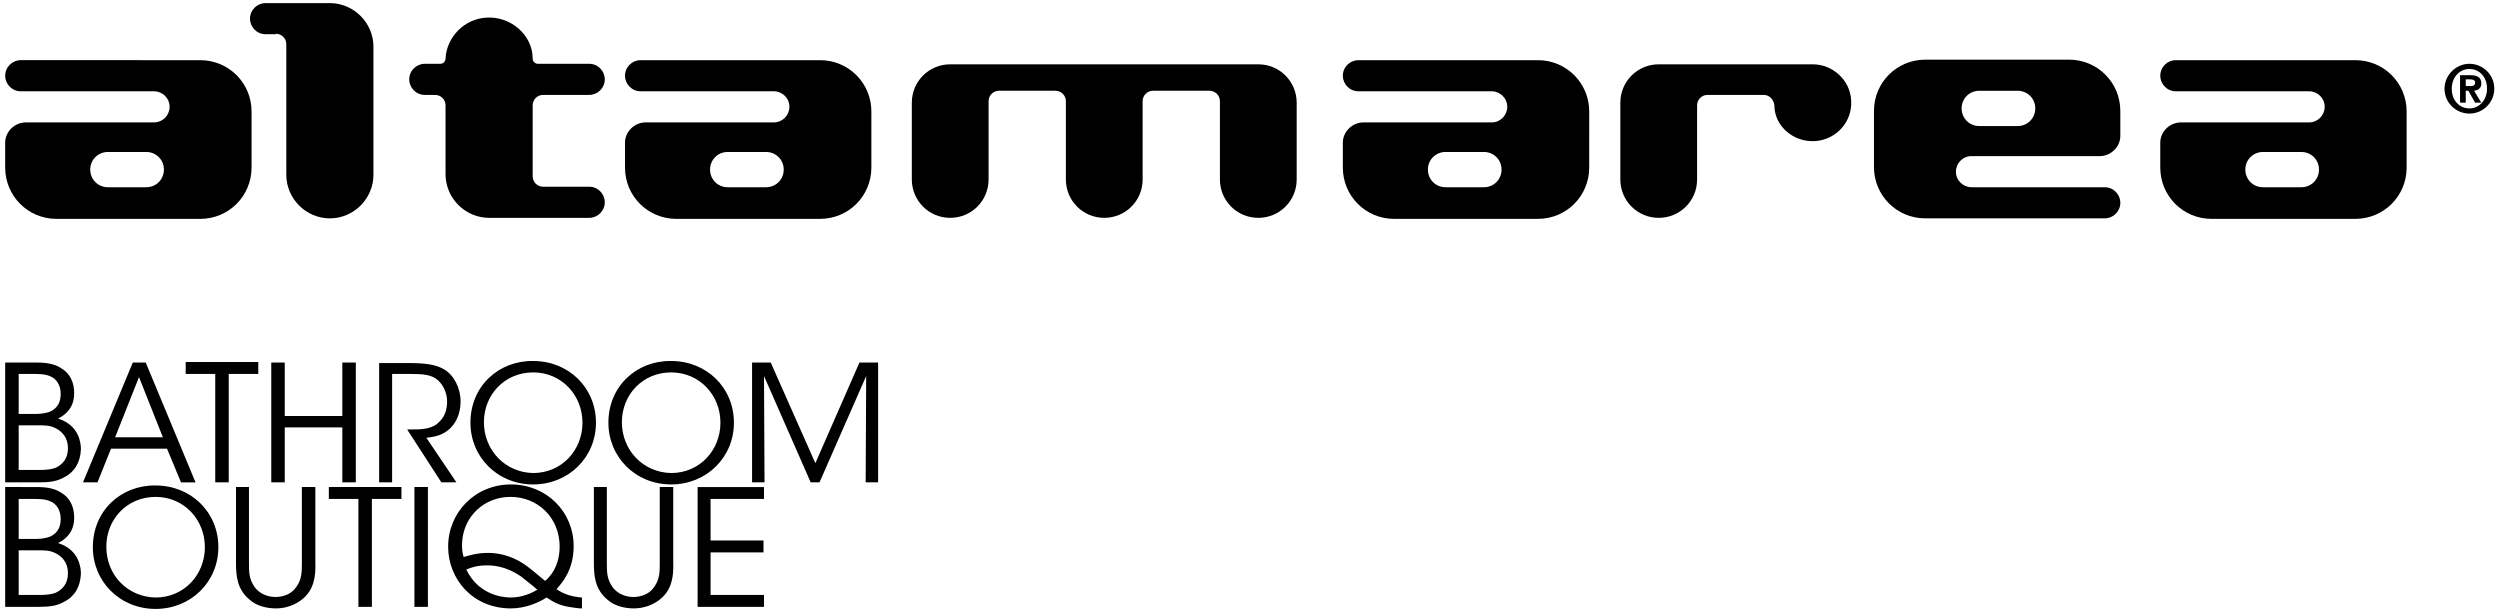
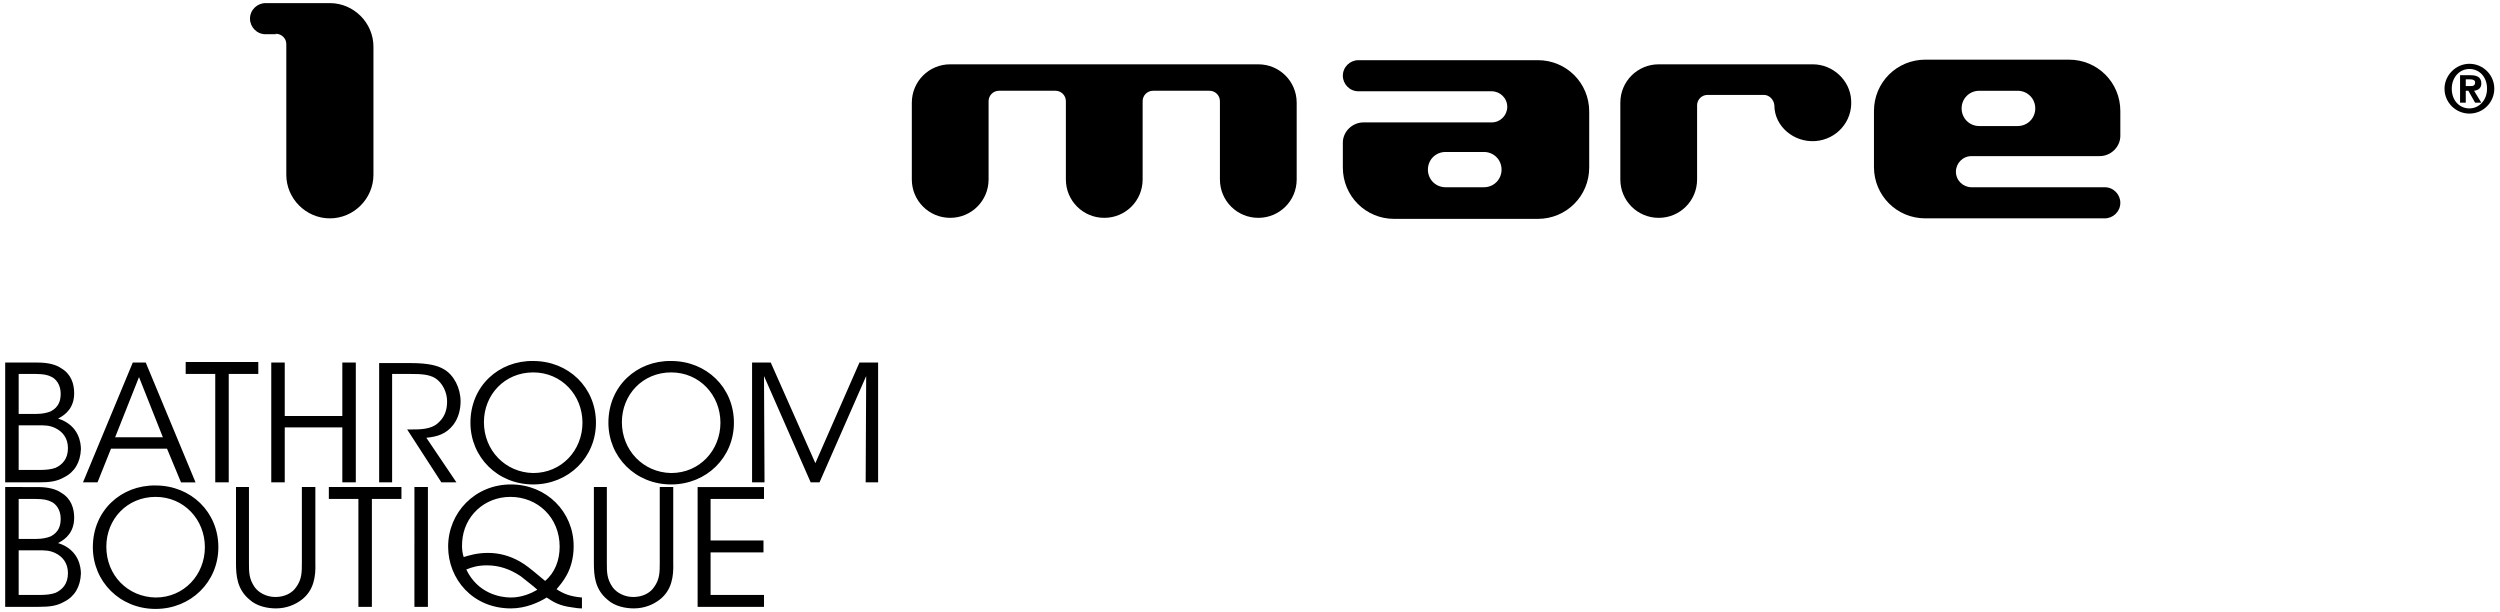
<svg xmlns="http://www.w3.org/2000/svg" version="1.1" id="Livello_1" x="0px" y="0px" viewBox="0 0 482 118" style="enable-background:new 0 0 482 118;" xml:space="preserve">
  <g>
    <path d="M278.7,36.1L278.7,36.1c-1.9,0-3.4-1.5-3.4-3.4c0-1.9,1.5-3.4,3.4-3.4h7.4l0,0c1.9,0,3.4,1.5,3.4,3.4   c0,1.9-1.5,3.4-3.4,3.4H278.7L278.7,36.1z M306.4,21.5c0-5.5-4.4-9.9-9.9-9.9l0,0h-34.6c-1.6,0-3,1.3-3,3c0,1.6,1.3,3,3,3l0,0h25.7   l0,0c1.6,0,3,1.3,3,3c0,1.6-1.3,3-3,3h-24.7c-2.2,0-4,1.8-4,3.9l0,0v4.8c0,5.5,4.4,9.9,9.9,9.9l0,0h27.7c5.5,0,9.9-4.4,9.9-9.9l0,0   V21.5L306.4,21.5z" />
    <path d="M389,17.5L389,17.5c1.9,0,3.4,1.5,3.4,3.4c0,1.9-1.5,3.4-3.4,3.4h-7.4l0,0c-1.9,0-3.4-1.5-3.4-3.4c0-1.9,1.5-3.4,3.4-3.4   H389L389,17.5z M361.3,32.2c0,5.5,4.4,9.9,9.9,9.9l0,0h34.6c1.6,0,3-1.3,3-3c0-1.6-1.3-3-3-3l0,0h-25.7l0,0c-1.6,0-3-1.3-3-3   c0-1.6,1.3-3,3-3h24.7c2.2,0,4-1.8,4-3.9l0,0v-4.8c0-5.5-4.4-9.9-9.9-9.9l0,0h-27.7c-5.5,0-9.9,4.4-9.9,9.9l0,0V32.2L361.3,32.2z" />
-     <path d="M436.3,36.1L436.3,36.1c-1.9,0-3.4-1.5-3.4-3.4c0-1.9,1.5-3.4,3.4-3.4h7.4l0,0c1.9,0,3.4,1.5,3.4,3.4   c0,1.9-1.5,3.4-3.4,3.4H436.3L436.3,36.1z M464,21.5c0-5.5-4.4-9.9-9.9-9.9l0,0h-34.6c-1.6,0-3,1.3-3,3c0,1.6,1.3,3,3,3l0,0h25.7   l0,0c1.6,0,3,1.3,3,3c0,1.6-1.3,3-3,3h-24.7c-2.2,0-4,1.8-4,3.9l0,0v4.8c0,5.5,4.4,9.9,9.9,9.9l0,0h27.7c5.5,0,9.9-4.4,9.9-9.9l0,0   V21.5L464,21.5z" />
    <path d="M250,19.8c0-4.1-3.3-7.4-7.4-7.4l0,0h-3.7h-55.7c-4.1,0-7.4,3.3-7.4,7.4l0,0v14.8c0,4.1,3.3,7.4,7.4,7.4   c4.1,0,7.4-3.3,7.4-7.4l0,0V19.5l0,0c0-1.1,0.9-2,2-2h10.9l0,0c1.1,0,2,0.9,2,2v15.1c0,4.1,3.3,7.4,7.4,7.4c4.1,0,7.4-3.3,7.4-7.4   l0,0V19.5l0,0c0-1.1,0.9-2,2-2h10.9l0,0c1.1,0,2,0.9,2,2v15.1c0,4.1,3.3,7.4,7.4,7.4c4.1,0,7.4-3.3,7.4-7.4l0,0V19.8L250,19.8z" />
    <path d="M340.1,18.3h-10.9c-1.1,0-2,0.9-2,2l0,0v14.3l0,0c0,4.1-3.3,7.4-7.4,7.4c-4.1,0-7.4-3.3-7.4-7.4V19.8l0,0   c0-4.1,3.3-7.4,7.4-7.4h29.7c3.9,0,7.2,3.1,7.4,6.9c0.3,4.1-2.8,7.6-6.9,7.9c-4.1,0.3-7.9-2.8-7.9-6.9   C342,19.2,341.1,18.3,340.1,18.3L340.1,18.3L340.1,18.3z" />
    <path d="M53.1,6.5C53.2,6.5,53.2,6.5,53.1,6.5c1.2,0,2.1,0.9,2.1,2v25.2c0,4.6,3.8,8.4,8.4,8.4s8.4-3.8,8.4-8.4l0,0V9   c0-4.6-3.8-8.4-8.4-8.4l0,0H51.2c-1.6,0-3,1.3-3,3c0,1.6,1.3,3,3,3l0,0h2.1" />
-     <path d="M140.3,36.1L140.3,36.1c-1.9,0-3.4-1.5-3.4-3.4c0-1.9,1.5-3.4,3.4-3.4h7.4l0,0c1.9,0,3.4,1.5,3.4,3.4   c0,1.9-1.5,3.4-3.4,3.4H140.3L140.3,36.1z M168,21.5c0-5.5-4.4-9.9-9.9-9.9l0,0h-34.6c-1.6,0-3,1.3-3,3c0,1.6,1.3,3,3,3l0,0h25.7   l0,0c1.6,0,3,1.3,3,3c0,1.6-1.3,3-3,3h-24.7c-2.2,0-4,1.8-4,3.9l0,0v4.8c0,5.5,4.4,9.9,9.9,9.9l0,0h27.7c5.5,0,9.9-4.4,9.9-9.9l0,0   V21.5L168,21.5z" />
-     <path d="M20.8,36.1L20.8,36.1c-1.9,0-3.4-1.5-3.4-3.4c0-1.9,1.5-3.4,3.4-3.4h7.4l0,0c1.9,0,3.4,1.5,3.4,3.4c0,1.9-1.5,3.4-3.4,3.4   H20.8L20.8,36.1z M48.5,21.5c0-5.5-4.4-9.9-9.9-9.9l0,0H4c-1.6,0-3,1.3-3,3c0,1.6,1.3,3,3,3l0,0h25.7l0,0c1.6,0,3,1.3,3,3   c0,1.6-1.3,3-3,3H5c-2.2,0-4,1.8-4,3.9l0,0v4.8c0,5.5,4.4,9.9,9.9,9.9l0,0h27.7c5.5,0,9.9-4.4,9.9-9.9l0,0V21.5L48.5,21.5z" />
-     <path d="M85.9,20.3v13.3c0,4.6,3.8,8.4,8.4,8.4l0,0h19.3c1.6,0,3-1.3,3-3c0-1.6-1.3-3-3-3l0,0h-8.9l0,0c-1.1,0-2-0.9-2-2V20.3l0,0   c0-1.1,0.9-2,2-2h8.9c1.6,0,3-1.3,3-3c0-1.6-1.3-3-3-3l0,0h-9.9l0,0c-0.5,0-1-0.4-1-1c0-4.6-4.3-8.2-8.9-7.9   c-4.2,0.2-7.7,3.7-7.9,7.9l0,0c0,0.5-0.4,1-1,1h-3c-1.6,0-3,1.3-3,3c0,1.6,1.3,3,3,3l0,0h2l0,0C85,18.3,85.9,19.2,85.9,20.3" />
    <path d="M471.3,17.1c0,2.7,2.2,4.8,4.8,4.8c2.7,0,4.8-2.2,4.8-4.8c0-2.7-2.2-4.8-4.8-4.8C473.5,12.3,471.3,14.5,471.3,17.1   L471.3,17.1z M472.7,17.1c0-2.2,1.5-3.8,3.4-3.8c1.9,0,3.4,1.5,3.4,3.8c0,2.2-1.5,3.8-3.4,3.8C474.2,20.9,472.7,19.4,472.7,17.1   L472.7,17.1z M474.2,19.8h1.2v-2.3h0.5l1.3,2.3h1.2l-1.4-2.3c0.8-0.1,1.4-0.5,1.4-1.4c0-1.2-0.8-1.6-2.1-1.6h-2V19.8L474.2,19.8z    M475.4,16.6v-1.3h0.8c0.5,0,1,0.1,1,0.6c0,0.6-0.4,0.7-0.9,0.7H475.4L475.4,16.6z" />
    <path d="M1,117h6.4c2.3,0,3.6-0.2,5-1c2-1,3.1-2.9,3.2-5.4c0-1.1-0.3-4.6-4.4-5.9c1.6-0.8,3.1-2.2,3.1-4.9c0-1.8-0.6-3.7-2.5-4.8   c-1-0.7-2.5-1.1-4.6-1.1H1V117L1,117z M3.6,96.2h3.3c1.5,0,2.3,0.2,2.9,0.5c1,0.4,1.9,1.6,1.9,3.3c0,1.4-0.4,2.6-1.9,3.4   c-0.7,0.3-1.7,0.5-2.7,0.5H3.6V96.2L3.6,96.2z M3.6,106.1h3.7c1.4,0,2.2,0,3.3,0.5c1.5,0.7,2.5,2,2.5,3.9c0,2.1-1.1,3.2-2.4,3.8   c-0.8,0.3-1.9,0.4-2.8,0.4H3.6V106.1L3.6,106.1z M17.9,105.5c0,6.6,5.2,11.9,12.1,11.9c6.8,0,12.1-5.2,12.1-11.9   c0-6.8-5.3-11.9-12.1-11.9C23.4,93.5,17.9,98.4,17.9,105.5L17.9,105.5L17.9,105.5z M20.5,105.4c0-5.3,4-9.6,9.5-9.6   c5.5,0,9.5,4.4,9.5,9.7c0,5.3-4,9.7-9.5,9.7C24.6,115.1,20.5,110.9,20.5,105.4L20.5,105.4L20.5,105.4z M45.5,93.9v14.6   c0,2.5,0.2,5.1,2.6,7.1c1.4,1.3,3.5,1.7,5.1,1.7c2,0,3.7-0.7,5-1.7c2.3-1.8,2.7-4.4,2.6-7.1V93.9h-2.6v14.6c0,1.8,0,3.2-1.1,4.7   c-0.8,1.2-2.3,1.9-4,1.9c-1.7,0-3.2-0.8-4-1.9c-1.1-1.6-1.1-2.9-1.1-4.6V93.9H45.5L45.5,93.9z M69.1,117h2.6V96.2h5.7v-2.3h-14v2.3   h5.7V117L69.1,117z M79.9,117h2.6V93.9h-2.6V117L79.9,117z M112.2,115.2c-2.3-0.2-3.5-0.7-4.9-1.6c1-1.2,3.3-3.6,3.3-8.3   c0-6.6-5.2-11.9-12.1-11.9c-6.9,0-12.1,5.4-12.1,12c0,6.2,4.7,11.9,12.1,11.9c2.8,0,5.3-1.1,6.9-2.1c1.2,0.8,2.4,1.6,4.9,1.9   c0.6,0.1,1.2,0.2,1.9,0.2V115.2L112.2,115.2z M98.4,95.8c5.3,0,9.5,4,9.5,9.6c0,2.6-0.9,5-2.8,6.6c-3-2.5-3.6-3-4.8-3.7   c-1.9-1.1-4-1.7-6.2-1.7c-2.2,0-3.7,0.5-4.7,0.8c-0.2-0.6-0.4-1.5-0.3-2.9C89.4,99.5,93.4,95.8,98.4,95.8L98.4,95.8L98.4,95.8z    M98.5,115.2c-2.1,0-6.4-0.8-8.6-5.4c1-0.4,2.1-0.8,4-0.8c2.3,0,4.4,0.7,6.5,2.1c0.2,0.2,2.6,2,3.2,2.6   C102.6,114.3,100.7,115.2,98.5,115.2L98.5,115.2L98.5,115.2z M114.5,93.9v14.6c0,2.5,0.2,5.1,2.6,7.1c1.4,1.3,3.5,1.7,5.1,1.7   c2,0,3.7-0.7,5-1.7c2.3-1.8,2.7-4.4,2.6-7.1V93.9h-2.6v14.6c0,1.8,0,3.2-1.1,4.7c-0.8,1.2-2.3,1.9-4,1.9c-1.7,0-3.2-0.8-4-1.9   c-1.1-1.6-1.1-2.9-1.1-4.6V93.9H114.5L114.5,93.9z M134.5,117h12.8v-2.3H137v-8.2h10.2v-2.3H137v-8h10.3v-2.3h-12.8V117L134.5,117z   " />
    <path d="M1,93h6.4c2.3,0,3.6-0.2,5-1c2-1,3.1-2.9,3.2-5.4c0-1.1-0.3-4.6-4.4-5.9c1.6-0.8,3.1-2.2,3.1-4.9c0-1.8-0.6-3.7-2.5-4.8   c-1-0.7-2.5-1.1-4.6-1.1H1V93L1,93z M3.6,72.1h3.3c1.5,0,2.3,0.2,2.9,0.5c1,0.4,1.9,1.6,1.9,3.3c0,1.4-0.4,2.6-1.9,3.4   c-0.7,0.3-1.7,0.5-2.7,0.5H3.6V72.1L3.6,72.1z M3.6,82h3.7c1.4,0,2.2,0,3.3,0.5c1.5,0.7,2.5,2,2.5,3.9c0,2.1-1.1,3.2-2.4,3.8   c-0.8,0.3-1.9,0.4-2.8,0.4H3.6V82L3.6,82z M21.4,86.5h10.8l2.7,6.5h2.8l-9.6-23.1h-2.5L16,93h2.8L21.4,86.5L21.4,86.5z M31.4,84.3   h-9.2l4.6-11.6L31.4,84.3L31.4,84.3z M41.5,93h2.6V72.1h5.7v-2.3h-14v2.3h5.7V93L41.5,93z M54.9,93V82.4H66V93h2.6V69.9H66v10.3   H54.9V69.9h-2.6V93H54.9L54.9,93z M73,93h2.6V72.1h3.6c2.1,0,3.5,0.1,4.7,0.8c1.4,0.9,2.3,2.7,2.3,4.5c0,1.7-0.5,3.1-1.8,4.2   c-1.3,1.2-3.5,1.2-5.1,1.2h-0.8L85.1,93H88l-5.8-8.6c2.1-0.2,3.8-0.7,5.2-2.5c1-1.3,1.4-3,1.4-4.5c0-2.6-1.3-5.1-3.2-6.2   c-1.2-0.7-2.9-1.2-6.5-1.2h-6V93L73,93z M90.7,81.5c0,6.6,5.2,11.9,12.1,11.9c6.8,0,12.1-5.2,12.1-11.9c0-6.8-5.3-11.9-12.1-11.9   C96.2,69.5,90.7,74.4,90.7,81.5L90.7,81.5L90.7,81.5z M93.3,81.4c0-5.3,4-9.6,9.5-9.6c5.5,0,9.5,4.4,9.5,9.7c0,5.3-4,9.7-9.5,9.7   C97.4,91.1,93.3,86.8,93.3,81.4L93.3,81.4L93.3,81.4z M117.3,81.5c0,6.6,5.2,11.9,12.1,11.9c6.8,0,12.1-5.2,12.1-11.9   c0-6.8-5.3-11.9-12.1-11.9C122.8,69.5,117.3,74.4,117.3,81.5L117.3,81.5L117.3,81.5z M119.9,81.4c0-5.3,4-9.6,9.5-9.6   c5.5,0,9.5,4.4,9.5,9.7c0,5.3-4,9.7-9.5,9.7C124,91.1,119.9,86.8,119.9,81.4L119.9,81.4L119.9,81.4z M147.4,93l-0.1-20.5l9,20.5   h1.7l9-20.5L166.9,93h2.4V69.9h-3.6l-8.5,19.4l-8.6-19.4H145V93H147.4L147.4,93z" />
  </g>
</svg>